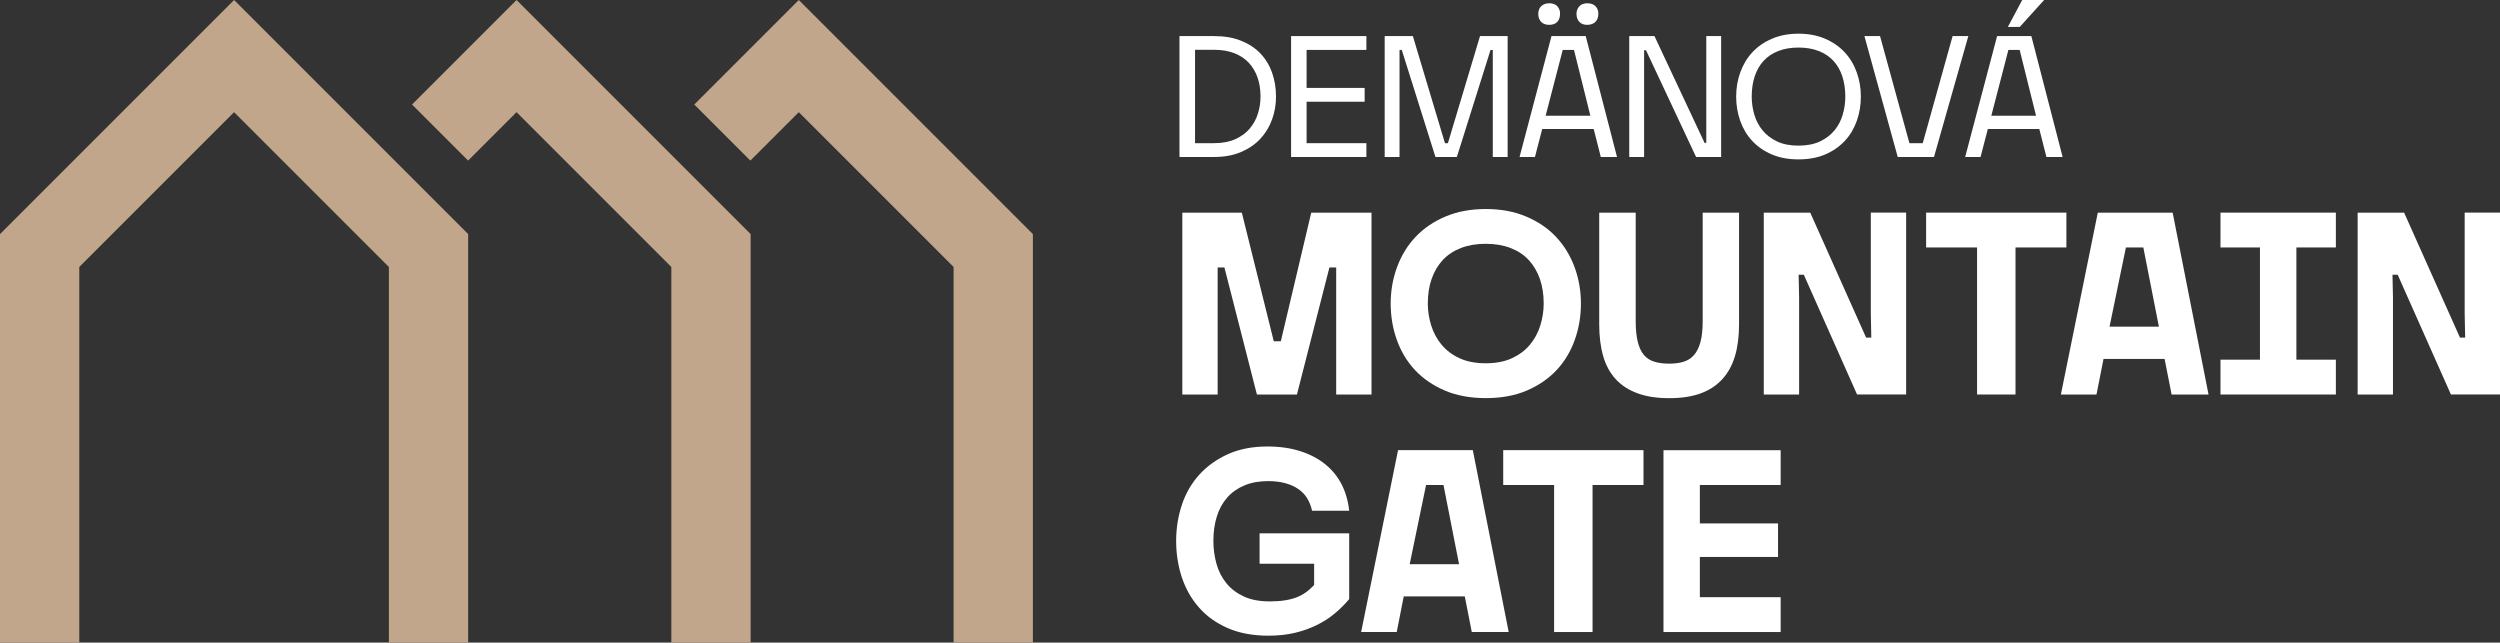
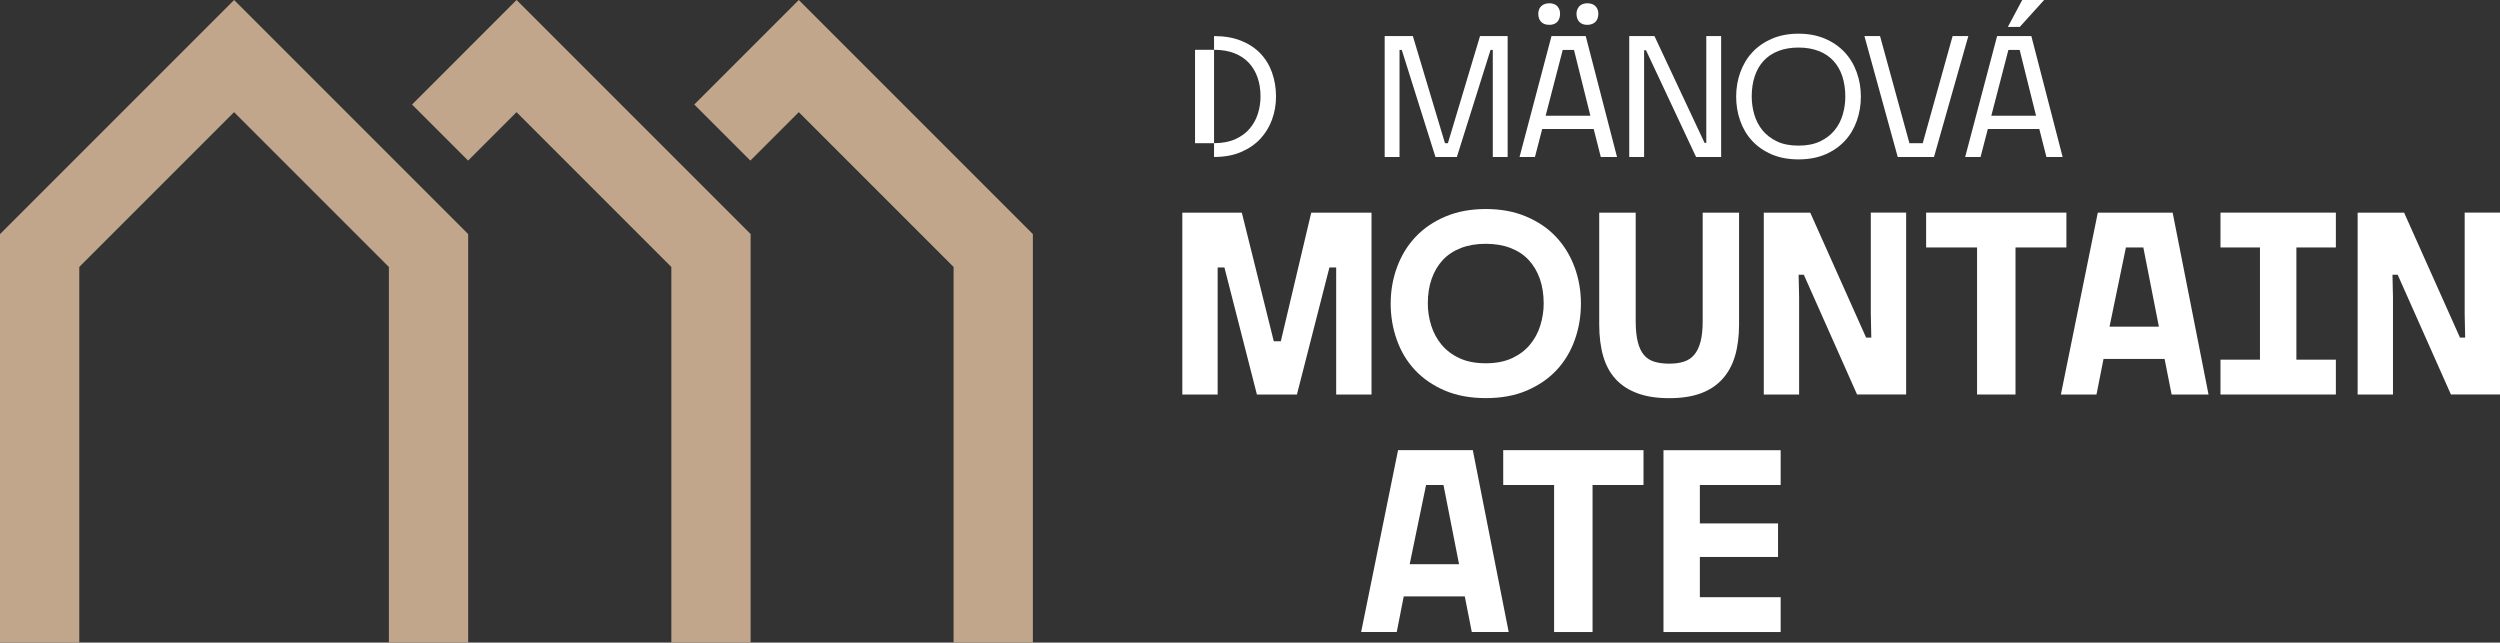
<svg xmlns="http://www.w3.org/2000/svg" id="Layer_2" data-name="Layer 2" viewBox="0 0 457.85 117.68">
  <rect x="0" y="0" width="457.85" height="117.68" fill="#333333" stroke="none" />
  <defs>
    <style>      .cls-1 {        fill: #c1a68b;      }      .cls-2 {        fill: #fff;      }    </style>
  </defs>
  <g id="Layer_1-2" data-name="Layer 1">
    <g>
      <g>
-         <path class="cls-2" d="M222.37,6.61c1.86,0,3.49.28,4.9.84,1.41.56,2.59,1.33,3.54,2.32.95.99,1.67,2.16,2.15,3.51.48,1.35.73,2.82.73,4.4,0,1.48-.24,2.88-.73,4.22-.49,1.34-1.2,2.51-2.15,3.53-.95,1.01-2.13,1.82-3.54,2.42-1.41.6-3.06.9-4.93.9h-6.33V6.61h6.36ZM218.86,9.14v17.08h3.48c1.52,0,2.82-.25,3.91-.74,1.09-.5,1.97-1.14,2.64-1.95.67-.8,1.17-1.71,1.49-2.74.32-1.02.47-2.06.47-3.12,0-1.29-.18-2.45-.55-3.5-.37-1.04-.91-1.94-1.61-2.69-.71-.75-1.59-1.33-2.64-1.74-1.05-.41-2.28-.62-3.67-.62h-3.51Z" />
-         <path class="cls-2" d="M250.24,6.61v2.53h-10.95v6.96h10.63v2.53h-10.63v7.59h10.95v2.53h-13.79V6.61h13.79Z" />
+         <path class="cls-2" d="M222.37,6.61c1.86,0,3.49.28,4.9.84,1.41.56,2.59,1.33,3.54,2.32.95.99,1.67,2.16,2.15,3.51.48,1.35.73,2.82.73,4.4,0,1.48-.24,2.88-.73,4.22-.49,1.34-1.2,2.51-2.15,3.53-.95,1.01-2.13,1.82-3.54,2.42-1.41.6-3.06.9-4.93.9V6.61h6.36ZM218.86,9.14v17.08h3.48c1.52,0,2.82-.25,3.91-.74,1.09-.5,1.97-1.14,2.64-1.95.67-.8,1.17-1.71,1.49-2.74.32-1.02.47-2.06.47-3.12,0-1.29-.18-2.45-.55-3.5-.37-1.04-.91-1.94-1.61-2.69-.71-.75-1.59-1.33-2.64-1.74-1.05-.41-2.28-.62-3.67-.62h-3.51Z" />
        <path class="cls-2" d="M258.75,6.61l5.88,19.61h.54l5.88-19.61h5.06v22.14h-2.72V9.14h-.41l-6.17,19.61h-3.92l-6.17-19.61h-.41v19.61h-2.72V6.61h5.16Z" />
        <path class="cls-2" d="M290.41,6.61l5.73,22.14h-2.97l-1.3-5.12h-9.43l-1.33,5.12h-2.82l5.85-22.14h6.26ZM281.84,1.77c.08-.23.22-.44.4-.62.18-.18.4-.32.65-.41.25-.09.54-.14.85-.14.63,0,1.12.18,1.46.54.34.36.51.81.51,1.36,0,.32-.04.6-.13.85-.08.25-.21.47-.38.65-.17.18-.38.32-.62.41-.24.09-.52.14-.84.14-.65,0-1.15-.18-1.5-.55-.35-.37-.52-.86-.52-1.47,0-.27.04-.53.13-.76ZM291.26,21.19l-3-12.05h-2.06l-3.13,12.05h8.19ZM288.86,1.77c.08-.23.21-.44.38-.62.17-.18.37-.32.62-.41s.52-.14.84-.14c.65,0,1.15.18,1.5.54.35.36.52.81.52,1.36,0,.32-.04.6-.13.85-.08.25-.22.47-.4.65s-.4.32-.65.41c-.25.09-.54.14-.85.14-.63,0-1.12-.18-1.46-.55-.34-.37-.51-.86-.51-1.47,0-.27.04-.53.13-.76Z" />
        <path class="cls-2" d="M303,6.61l9.17,19.55h.32V6.61h2.72v22.14h-4.59l-9.17-19.55h-.35v19.55h-2.72V6.61h4.62Z" />
        <path class="cls-2" d="M318.72,13.24c.51-1.4,1.24-2.63,2.21-3.67.97-1.04,2.17-1.87,3.59-2.48,1.42-.61,3.04-.92,4.86-.92s3.43.31,4.86.92c1.42.61,2.62,1.44,3.59,2.48.97,1.04,1.71,2.27,2.21,3.67.51,1.4.76,2.88.76,4.44s-.24,3.01-.73,4.41-1.21,2.63-2.17,3.67c-.96,1.04-2.15,1.88-3.57,2.5s-3.07.93-4.95.93-3.53-.31-4.95-.93c-1.42-.62-2.61-1.45-3.57-2.5-.96-1.04-1.68-2.27-2.17-3.67s-.73-2.87-.73-4.41.25-3.04.76-4.44ZM337.4,13.97c-.37-1.11-.91-2.05-1.63-2.83-.72-.78-1.61-1.38-2.69-1.8-1.08-.42-2.31-.63-3.7-.63s-2.63.21-3.7.63c-1.08.42-1.97,1.02-2.69,1.8-.72.78-1.26,1.72-1.63,2.83-.37,1.11-.55,2.35-.55,3.72,0,1.12.16,2.21.47,3.29.32,1.08.82,2.04,1.5,2.88.69.84,1.57,1.52,2.66,2.04,1.09.52,2.4.77,3.94.77s2.85-.26,3.94-.77c1.09-.52,1.97-1.2,2.66-2.04.69-.84,1.19-1.8,1.5-2.88.32-1.08.47-2.17.47-3.29,0-1.37-.19-2.61-.55-3.72Z" />
        <path class="cls-2" d="M344.31,6.61l5.38,19.61h2.44l5.47-19.61h2.88l-6.29,22.14h-6.64l-6.1-22.14h2.88Z" />
        <path class="cls-2" d="M372.02,6.61l5.73,22.14h-2.97l-1.3-5.12h-9.43l-1.33,5.12h-2.82l5.85-22.14h6.26ZM372.88,21.19l-3-12.05h-2.06l-3.13,12.05h8.19ZM374.36,0l-4.46,4.93h-2.18l2.63-4.93h4.02Z" />
        <path class="cls-2" d="M227.43,38.95l5.85,23.55h1.29l5.57-23.55h11.04v33.3h-6.47v-23.27h-1.24l-5.95,23.27h-7.33l-5.95-23.27h-1.24v23.27h-6.47v-33.3h10.9Z" />
        <path class="cls-2" d="M255.86,48.91c.78-2.11,1.9-3.95,3.38-5.52s3.3-2.81,5.47-3.73c2.17-.92,4.64-1.38,7.4-1.38s5.23.46,7.4,1.38c2.17.92,4,2.16,5.47,3.73,1.47,1.57,2.6,3.41,3.38,5.52.78,2.11,1.17,4.34,1.17,6.68s-.37,4.53-1.12,6.64c-.75,2.11-1.85,3.95-3.31,5.52-1.46,1.57-3.28,2.82-5.45,3.76-2.17.94-4.69,1.4-7.54,1.4s-5.37-.47-7.54-1.4c-2.17-.94-3.99-2.19-5.45-3.76-1.46-1.57-2.56-3.41-3.31-5.52-.75-2.11-1.12-4.32-1.12-6.64s.39-4.58,1.17-6.68ZM282,51.05c-.48-1.35-1.16-2.5-2.05-3.45s-2-1.68-3.33-2.19c-1.33-.51-2.84-.76-4.52-.76s-3.19.25-4.52.76c-1.33.51-2.44,1.24-3.33,2.19s-1.57,2.1-2.05,3.45c-.48,1.35-.71,2.86-.71,4.54,0,1.36.21,2.7.62,4.02.41,1.32,1.05,2.49,1.9,3.52.86,1.03,1.95,1.86,3.28,2.47,1.33.62,2.93.93,4.81.93s3.47-.31,4.81-.93c1.33-.62,2.43-1.44,3.28-2.47.86-1.03,1.49-2.2,1.9-3.52.41-1.32.62-2.66.62-4.02,0-1.68-.24-3.2-.71-4.54Z" />
        <path class="cls-2" d="M292.9,38.95h6.66v19.84c0,1.52.13,2.79.38,3.81.25,1.02.63,1.82,1.12,2.4.49.59,1.13,1,1.9,1.24.78.24,1.69.36,2.74.36s1.9-.12,2.66-.36,1.4-.65,1.9-1.24c.51-.59.9-1.39,1.17-2.4.27-1.01.4-2.28.4-3.81v-19.84h6.66v20.46c0,2.19-.25,4.12-.74,5.78s-1.26,3.08-2.31,4.23c-1.05,1.16-2.37,2.03-3.97,2.62s-3.53.88-5.78.88-4.14-.29-5.76-.88c-1.62-.59-2.95-1.44-4-2.57-1.05-1.13-1.82-2.53-2.31-4.21-.49-1.68-.74-3.63-.74-5.85v-20.46Z" />
        <path class="cls-2" d="M331.53,38.95l10.23,22.88h.95l-.09-4.38v-18.51h6.47v33.3h-8.99l-9.75-21.93h-.95l.09,4.19v17.75h-6.47v-33.3h8.52Z" />
        <path class="cls-2" d="M352.75,45.32v-6.38h25.69v6.38h-9.32v26.93h-7.04v-26.93h-9.33Z" />
        <path class="cls-2" d="M397.9,38.95l6.57,33.3h-6.76l-1.29-6.52h-11.18l-1.29,6.52h-6.52l6.76-33.3h13.7ZM395.38,59.83l-2.85-14.51h-3.19l-3,14.51h9.04Z" />
        <path class="cls-2" d="M413.89,65.87v-20.55h-7.23v-6.38h21.13v6.38h-7.23v20.55h7.23v6.38h-21.13v-6.38h7.23Z" />
        <path class="cls-2" d="M440.29,38.95l10.23,22.88h.95l-.09-4.38v-18.51h6.47v33.3h-8.99l-9.75-21.93h-.95l.09,4.19v17.75h-6.47v-33.3h8.52Z" />
-         <path class="cls-2" d="M216.47,92.38c.71-2.09,1.78-3.92,3.19-5.47,1.41-1.55,3.16-2.8,5.23-3.74,2.08-.93,4.48-1.4,7.21-1.4,2.25,0,4.27.29,6.04.86,1.78.57,3.3,1.37,4.57,2.4,1.27,1.03,2.27,2.26,3,3.69.73,1.43,1.19,3.03,1.38,4.81h-6.8c-.19-.86-.49-1.62-.9-2.28-.41-.67-.95-1.23-1.62-1.69-.67-.46-1.46-.82-2.38-1.07-.92-.25-1.97-.38-3.14-.38-1.65,0-3.1.26-4.35.79-1.25.52-2.3,1.26-3.14,2.21-.84.95-1.48,2.1-1.9,3.45-.43,1.35-.64,2.85-.64,4.5,0,1.46.19,2.86.57,4.21.38,1.35.98,2.53,1.81,3.54.82,1.02,1.89,1.82,3.19,2.43,1.3.6,2.87.9,4.71.9.98,0,1.87-.05,2.66-.17.79-.11,1.51-.29,2.16-.52.65-.24,1.24-.55,1.78-.93.54-.38,1.06-.84,1.57-1.38v-3.9h-9.99v-5.57h16.41v12.04c-.76.92-1.63,1.79-2.62,2.62-.98.83-2.09,1.54-3.31,2.14-1.22.6-2.56,1.08-4.02,1.43s-3.08.52-4.85.52c-2.86,0-5.35-.47-7.47-1.4-2.13-.94-3.89-2.2-5.28-3.81-1.4-1.6-2.43-3.45-3.12-5.54-.68-2.09-1.02-4.3-1.02-6.61s.36-4.57,1.07-6.66Z" />
        <path class="cls-2" d="M269.73,82.44l6.57,33.3h-6.76l-1.28-6.52h-11.18l-1.28,6.52h-6.52l6.76-33.3h13.7ZM267.21,103.33l-2.85-14.51h-3.19l-3,14.51h9.04Z" />
        <path class="cls-2" d="M275.3,88.82v-6.38h25.69v6.38h-9.33v26.93h-7.04v-26.93h-9.32Z" />
        <path class="cls-2" d="M326.11,82.44v6.38h-14.8v7.04h14.32v6.14h-14.32v7.37h14.8v6.38h-21.46v-33.3h21.46Z" />
      </g>
      <g>
        <polygon class="cls-1" points="146.29 0 127.15 19.14 137.42 29.41 146.29 20.54 174.64 48.89 174.64 117.68 189.16 117.68 189.16 42.87 146.29 0" />
        <polygon class="cls-1" points="75.46 19.14 85.73 29.41 94.6 20.54 122.95 48.89 122.95 117.68 137.47 117.68 137.47 42.87 94.6 0 75.46 19.14" />
        <polygon class="cls-1" points="0 42.87 0 117.68 14.52 117.68 14.52 48.89 42.87 20.54 71.22 48.89 71.22 117.68 85.74 117.68 85.74 42.87 42.87 0 0 42.87" />
      </g>
    </g>
  </g>
</svg>